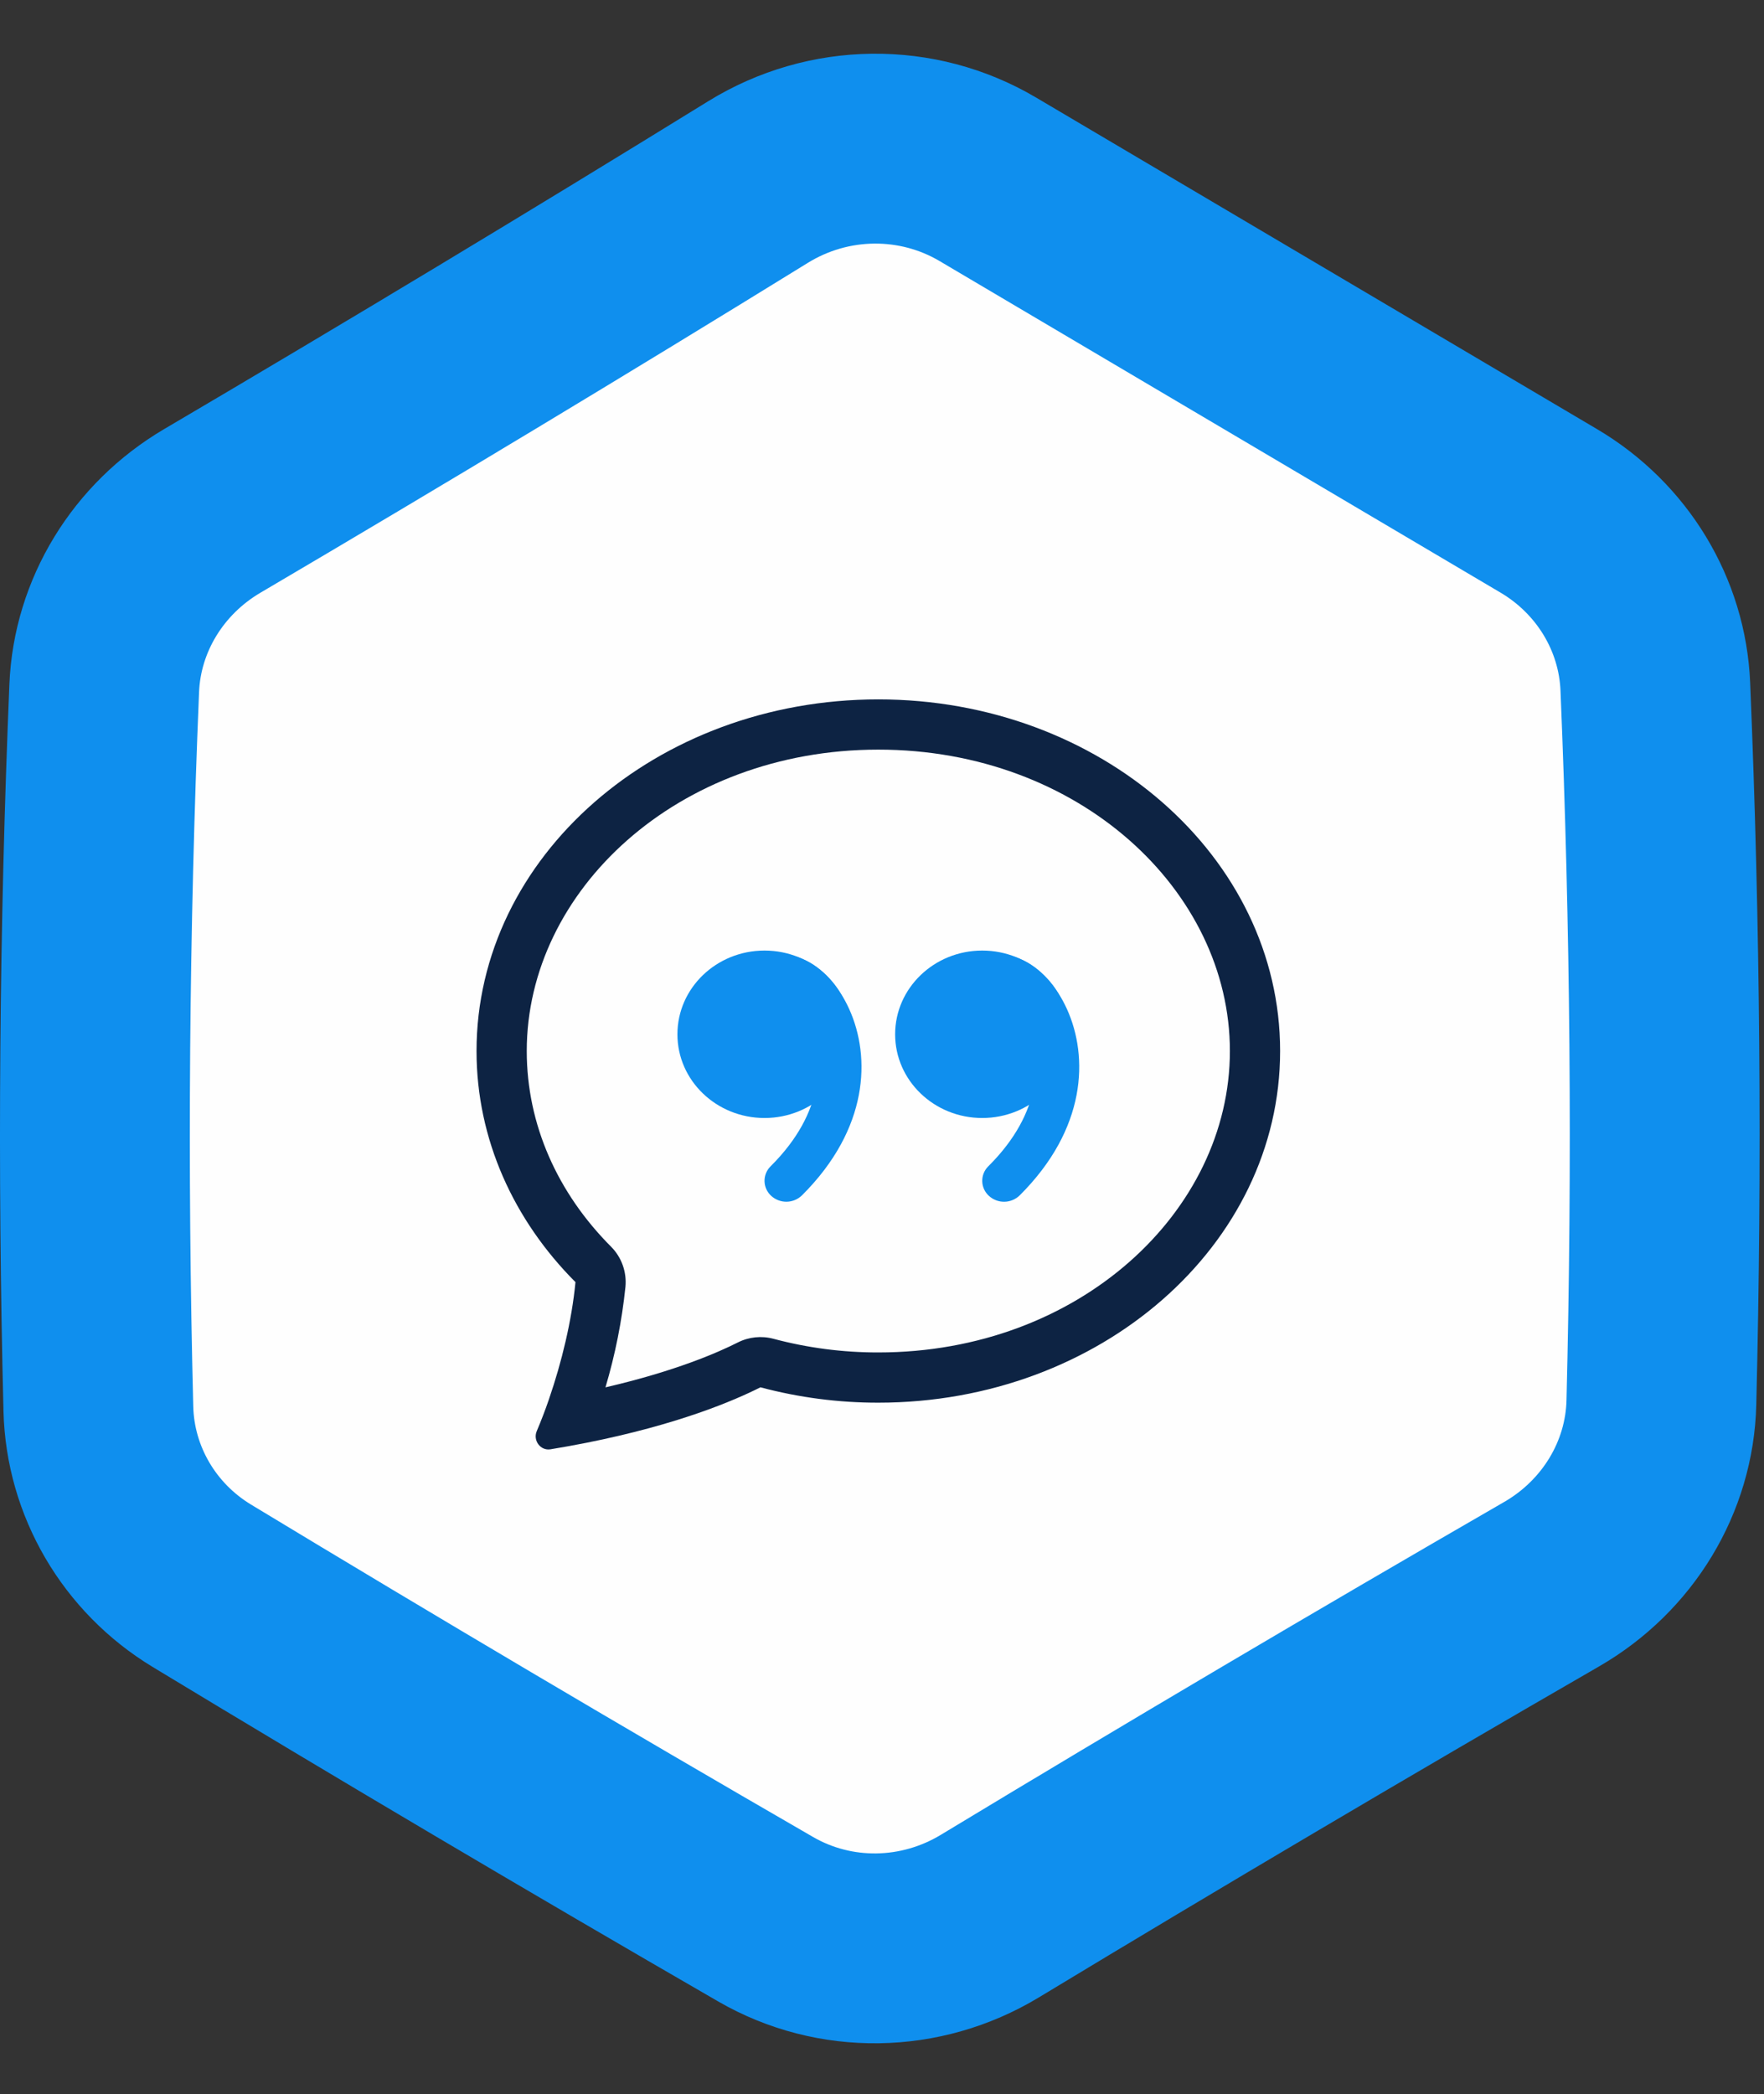
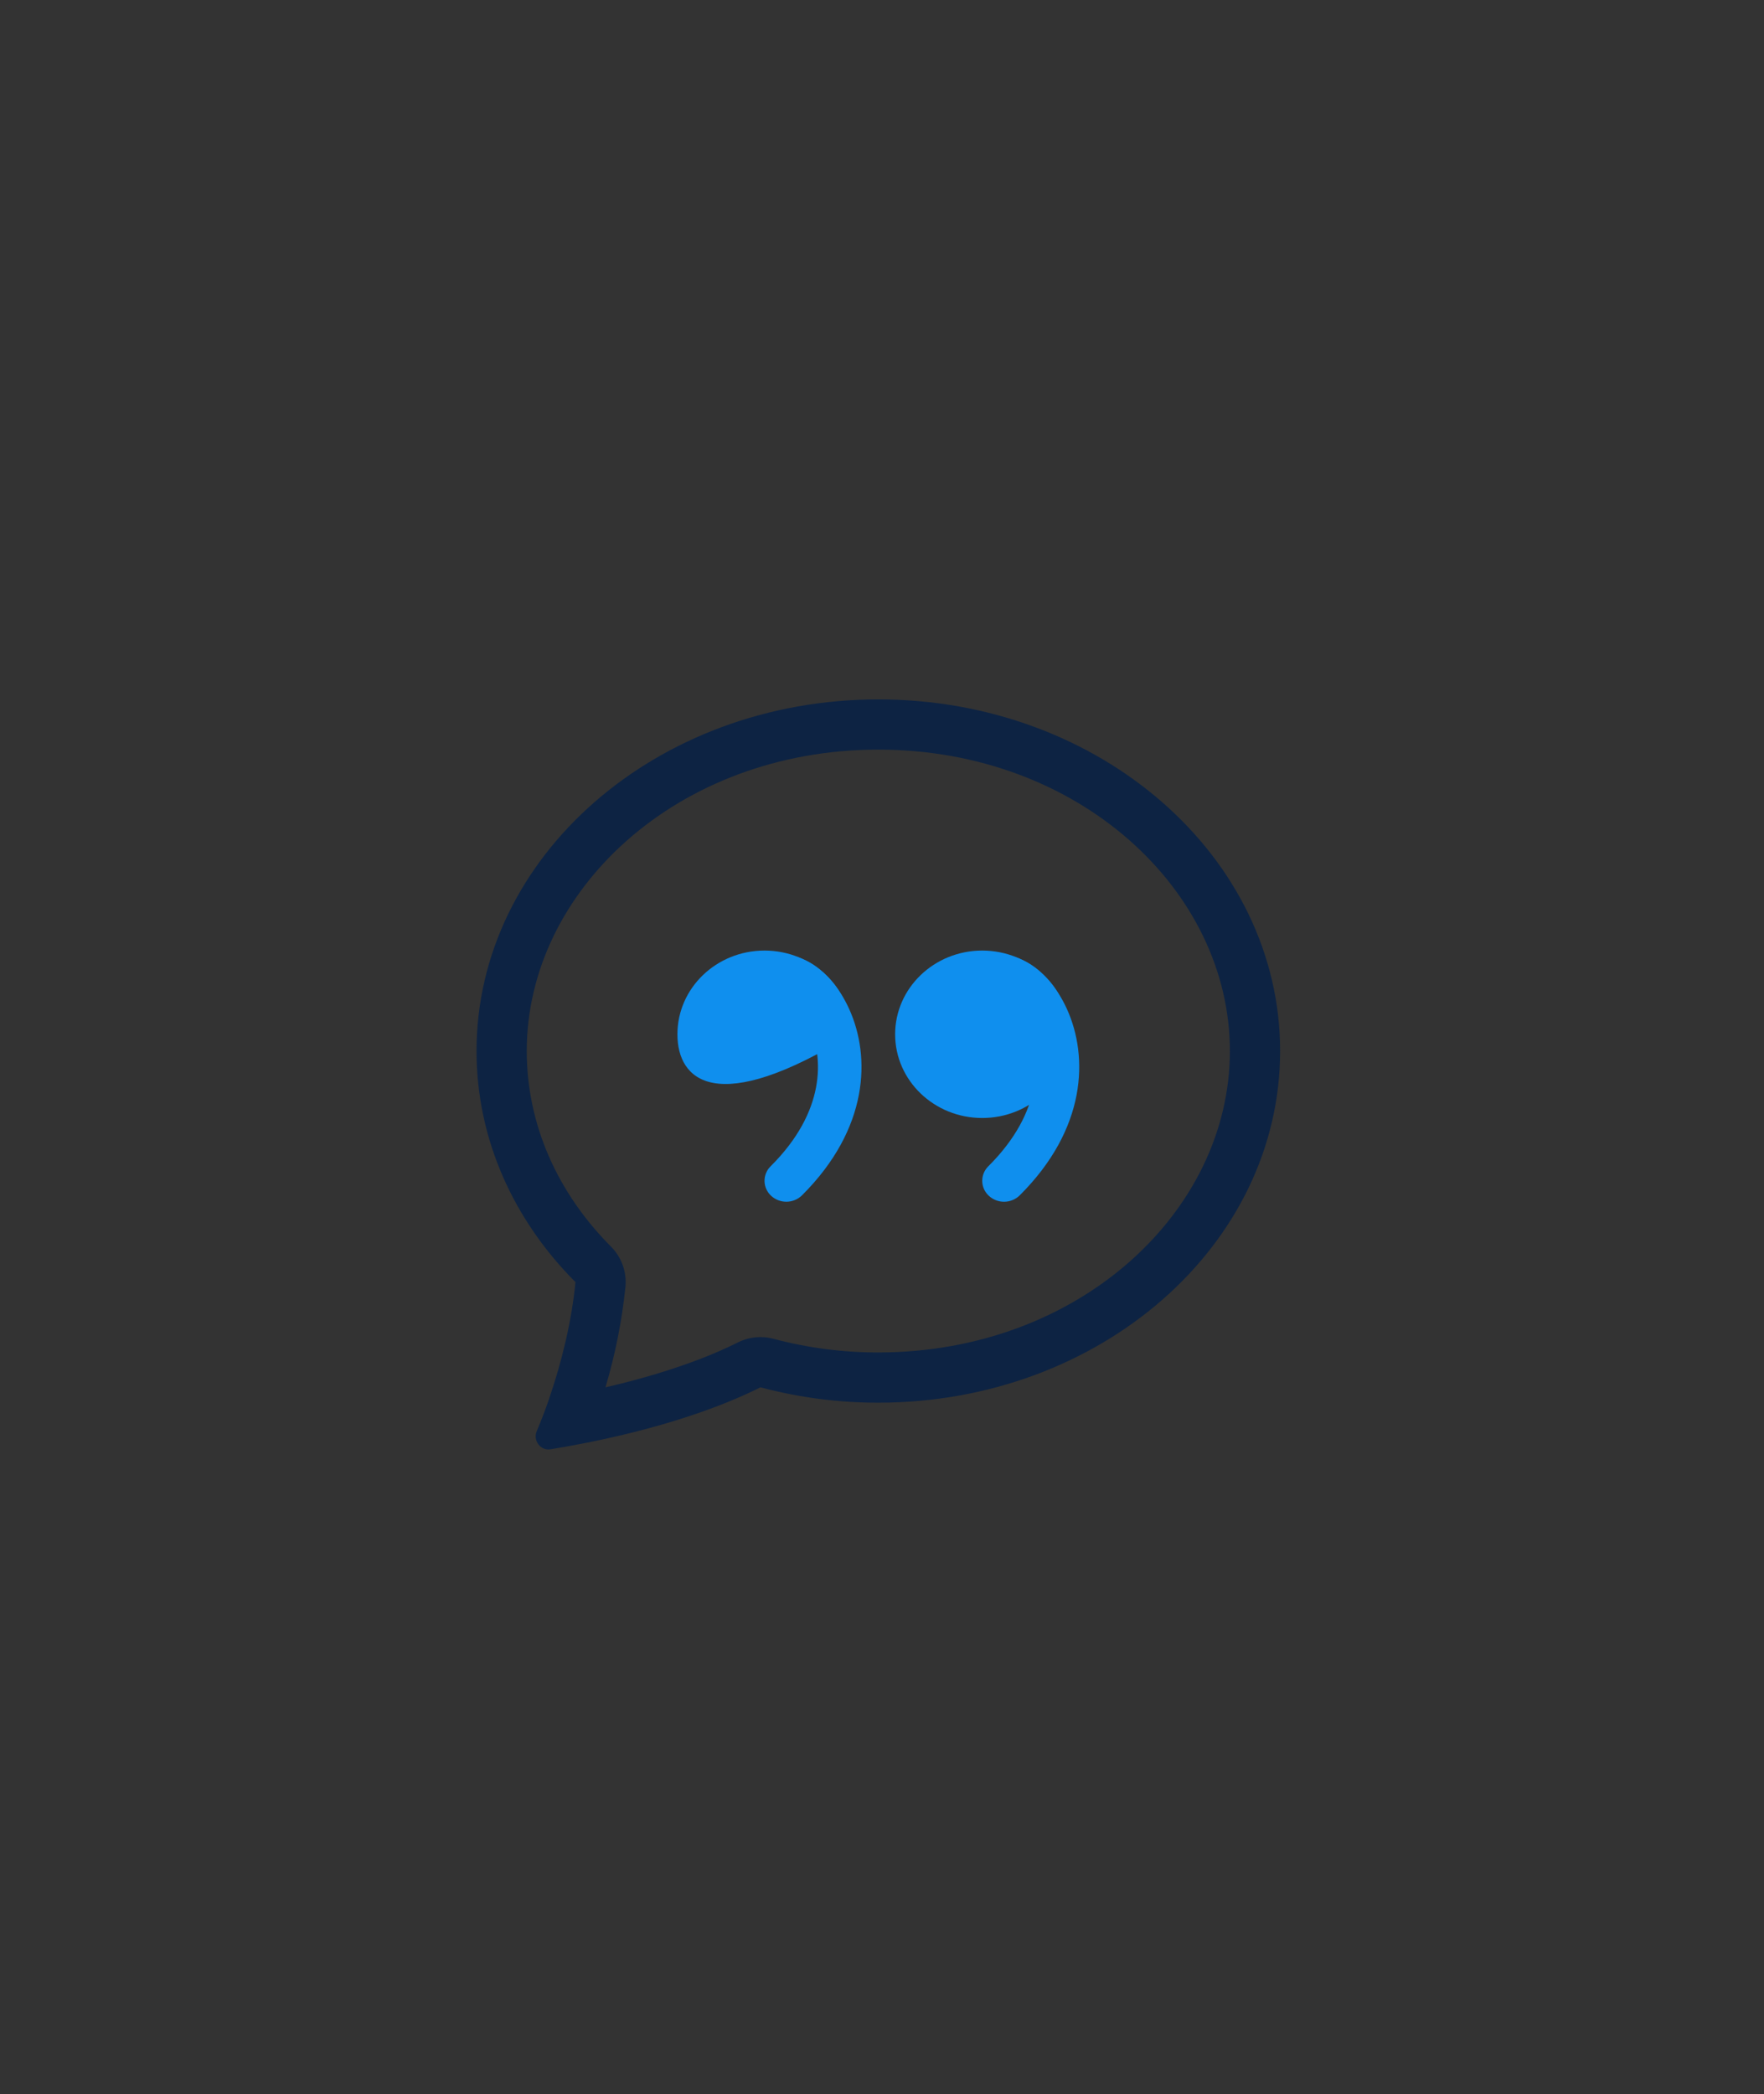
<svg xmlns="http://www.w3.org/2000/svg" width="321" height="381" viewBox="0 0 321 381" fill="none">
  <rect x="0" y="0" width="321" height="381" fill="#333333" stroke="none" />
-   <path d="M179.767 32.626C213.754 52.717 247.778 72.823 281.838 92.944C293.392 99.769 300.676 111.804 301.224 124.916C303.036 168.323 303.405 211.741 302.328 255.171C301.993 268.715 294.44 281.238 282.349 288.216C248.059 308.006 213.984 328.134 180.124 348.6C167.522 356.217 151.896 356.427 139.339 349.174C104.921 329.295 70.722 309.071 36.74 288.506C25.326 281.598 18.236 269.472 17.902 256.33C16.792 212.603 17.148 168.888 18.967 125.184C19.516 111.988 26.91 99.846 38.641 92.944C72.035 73.299 105.137 53.356 137.945 33.116C150.782 25.197 166.888 25.014 179.767 32.626Z" fill="#FEFEFE" stroke="#0F8FEE" stroke-width="34.544" />
  <g clip-path="url(#clip0_1528_2527)">
    <path fill-rule="evenodd" clip-rule="evenodd" d="M111.191 226.804C112.14 227.757 112.867 228.906 113.32 230.172C113.773 231.437 113.942 232.787 113.814 234.125C113.172 240.318 111.954 246.437 110.177 252.404C122.926 249.452 130.713 246.033 134.25 244.242C136.256 243.226 138.566 242.985 140.739 243.566C146.967 245.226 153.385 246.062 159.831 246.052C196.352 246.052 223.806 220.398 223.806 191.216C223.806 162.043 196.352 136.379 159.831 136.379C123.31 136.379 95.855 162.043 95.855 191.216C95.855 204.632 101.494 217.08 111.191 226.804ZM106.685 262.493C104.52 262.923 102.348 263.316 100.169 263.672C98.341 263.965 96.952 262.064 97.674 260.364C98.485 258.45 99.229 256.508 99.904 254.542L99.931 254.451C102.198 247.87 104.044 240.303 104.72 233.257C93.506 222.015 86.716 207.301 86.716 191.216C86.716 155.883 119.453 127.24 159.831 127.24C200.208 127.24 232.946 155.883 232.946 191.216C232.946 226.548 200.208 255.191 159.831 255.191C152.589 255.201 145.378 254.261 138.381 252.394C133.628 254.798 123.401 259.176 106.685 262.493V262.493Z" fill="#0D2343" />
-     <path d="M154.969 188.172C154.969 196.58 147.877 203.398 139.121 203.398C130.366 203.398 123.273 196.58 123.273 188.172C123.273 179.764 130.366 172.937 139.121 172.937C147.877 172.937 154.969 179.755 154.969 188.172Z" fill="#0F8FEE" />
+     <path d="M154.969 188.172C130.366 203.398 123.273 196.58 123.273 188.172C123.273 179.764 130.366 172.937 139.121 172.937C147.877 172.937 154.969 179.755 154.969 188.172Z" fill="#0F8FEE" />
    <path fill-rule="evenodd" clip-rule="evenodd" d="M142.991 181.493C142.84 182.011 142.587 182.493 142.245 182.911C141.903 183.328 141.481 183.673 141.003 183.923C140.525 184.173 140.001 184.324 139.463 184.366C138.925 184.409 138.384 184.342 137.873 184.171C137.387 184.026 136.936 183.786 136.545 183.463C136.154 183.141 135.833 182.743 135.599 182.294C135.365 181.844 135.224 181.352 135.185 180.847C135.145 180.342 135.208 179.835 135.369 179.354C136.1 177.252 137.471 175.333 139.728 174.364C140.745 173.955 141.835 173.755 142.931 173.777C144.027 173.799 145.107 174.042 146.107 174.492C149.644 175.954 152.688 179.473 154.543 183.604C158.455 192.268 158.135 205.328 145.934 217.475C145.189 218.2 144.195 218.614 143.155 218.631C142.115 218.648 141.108 218.267 140.34 217.566C139.966 217.227 139.665 216.814 139.456 216.355C139.247 215.895 139.134 215.397 139.124 214.892C139.115 214.386 139.209 213.885 139.401 213.417C139.593 212.95 139.878 212.527 140.24 212.174C150.229 202.239 149.909 192.451 147.277 186.638C145.888 183.567 144.042 181.941 142.982 181.493H142.991ZM142.671 181.383H142.662H142.671Z" fill="#0F8FEE" />
    <path d="M194.585 188.172C194.585 196.58 187.493 203.398 178.737 203.398C169.991 203.398 162.89 196.58 162.89 188.172C162.89 179.764 169.991 172.937 178.737 172.937C187.493 172.937 194.585 179.755 194.585 188.172Z" fill="#0F8FEE" />
    <path fill-rule="evenodd" clip-rule="evenodd" d="M182.607 181.493C182.456 182.011 182.203 182.493 181.861 182.911C181.519 183.328 181.097 183.673 180.619 183.923C180.141 184.173 179.617 184.324 179.079 184.366C178.541 184.409 178 184.342 177.489 184.171C177.003 184.026 176.552 183.786 176.161 183.463C175.771 183.141 175.449 182.743 175.215 182.294C174.981 181.844 174.841 181.352 174.801 180.847C174.762 180.342 174.824 179.835 174.985 179.354C175.716 177.252 177.087 175.333 179.344 174.364C180.361 173.955 181.451 173.755 182.547 173.777C183.643 173.799 184.724 174.042 185.724 174.492C189.26 175.954 192.304 179.473 194.168 183.604C198.08 192.268 197.751 205.328 185.559 217.475C184.814 218.203 183.818 218.618 182.776 218.635C181.734 218.652 180.725 218.27 179.957 217.566C179.582 217.227 179.281 216.814 179.072 216.355C178.863 215.895 178.75 215.397 178.741 214.892C178.731 214.386 178.825 213.885 179.017 213.417C179.209 212.95 179.495 212.527 179.856 212.174C189.845 202.239 189.526 192.451 186.893 186.638C185.504 183.567 183.658 181.941 182.607 181.493V181.493ZM182.296 181.383H182.278H182.296Z" fill="#0F8FEE" />
  </g>
  <defs>
    <clipPath id="clip0_1528_2527">
      <rect width="146.23" height="146.23" fill="white" transform="translate(86.716 118.101)" />
    </clipPath>
  </defs>
</svg>